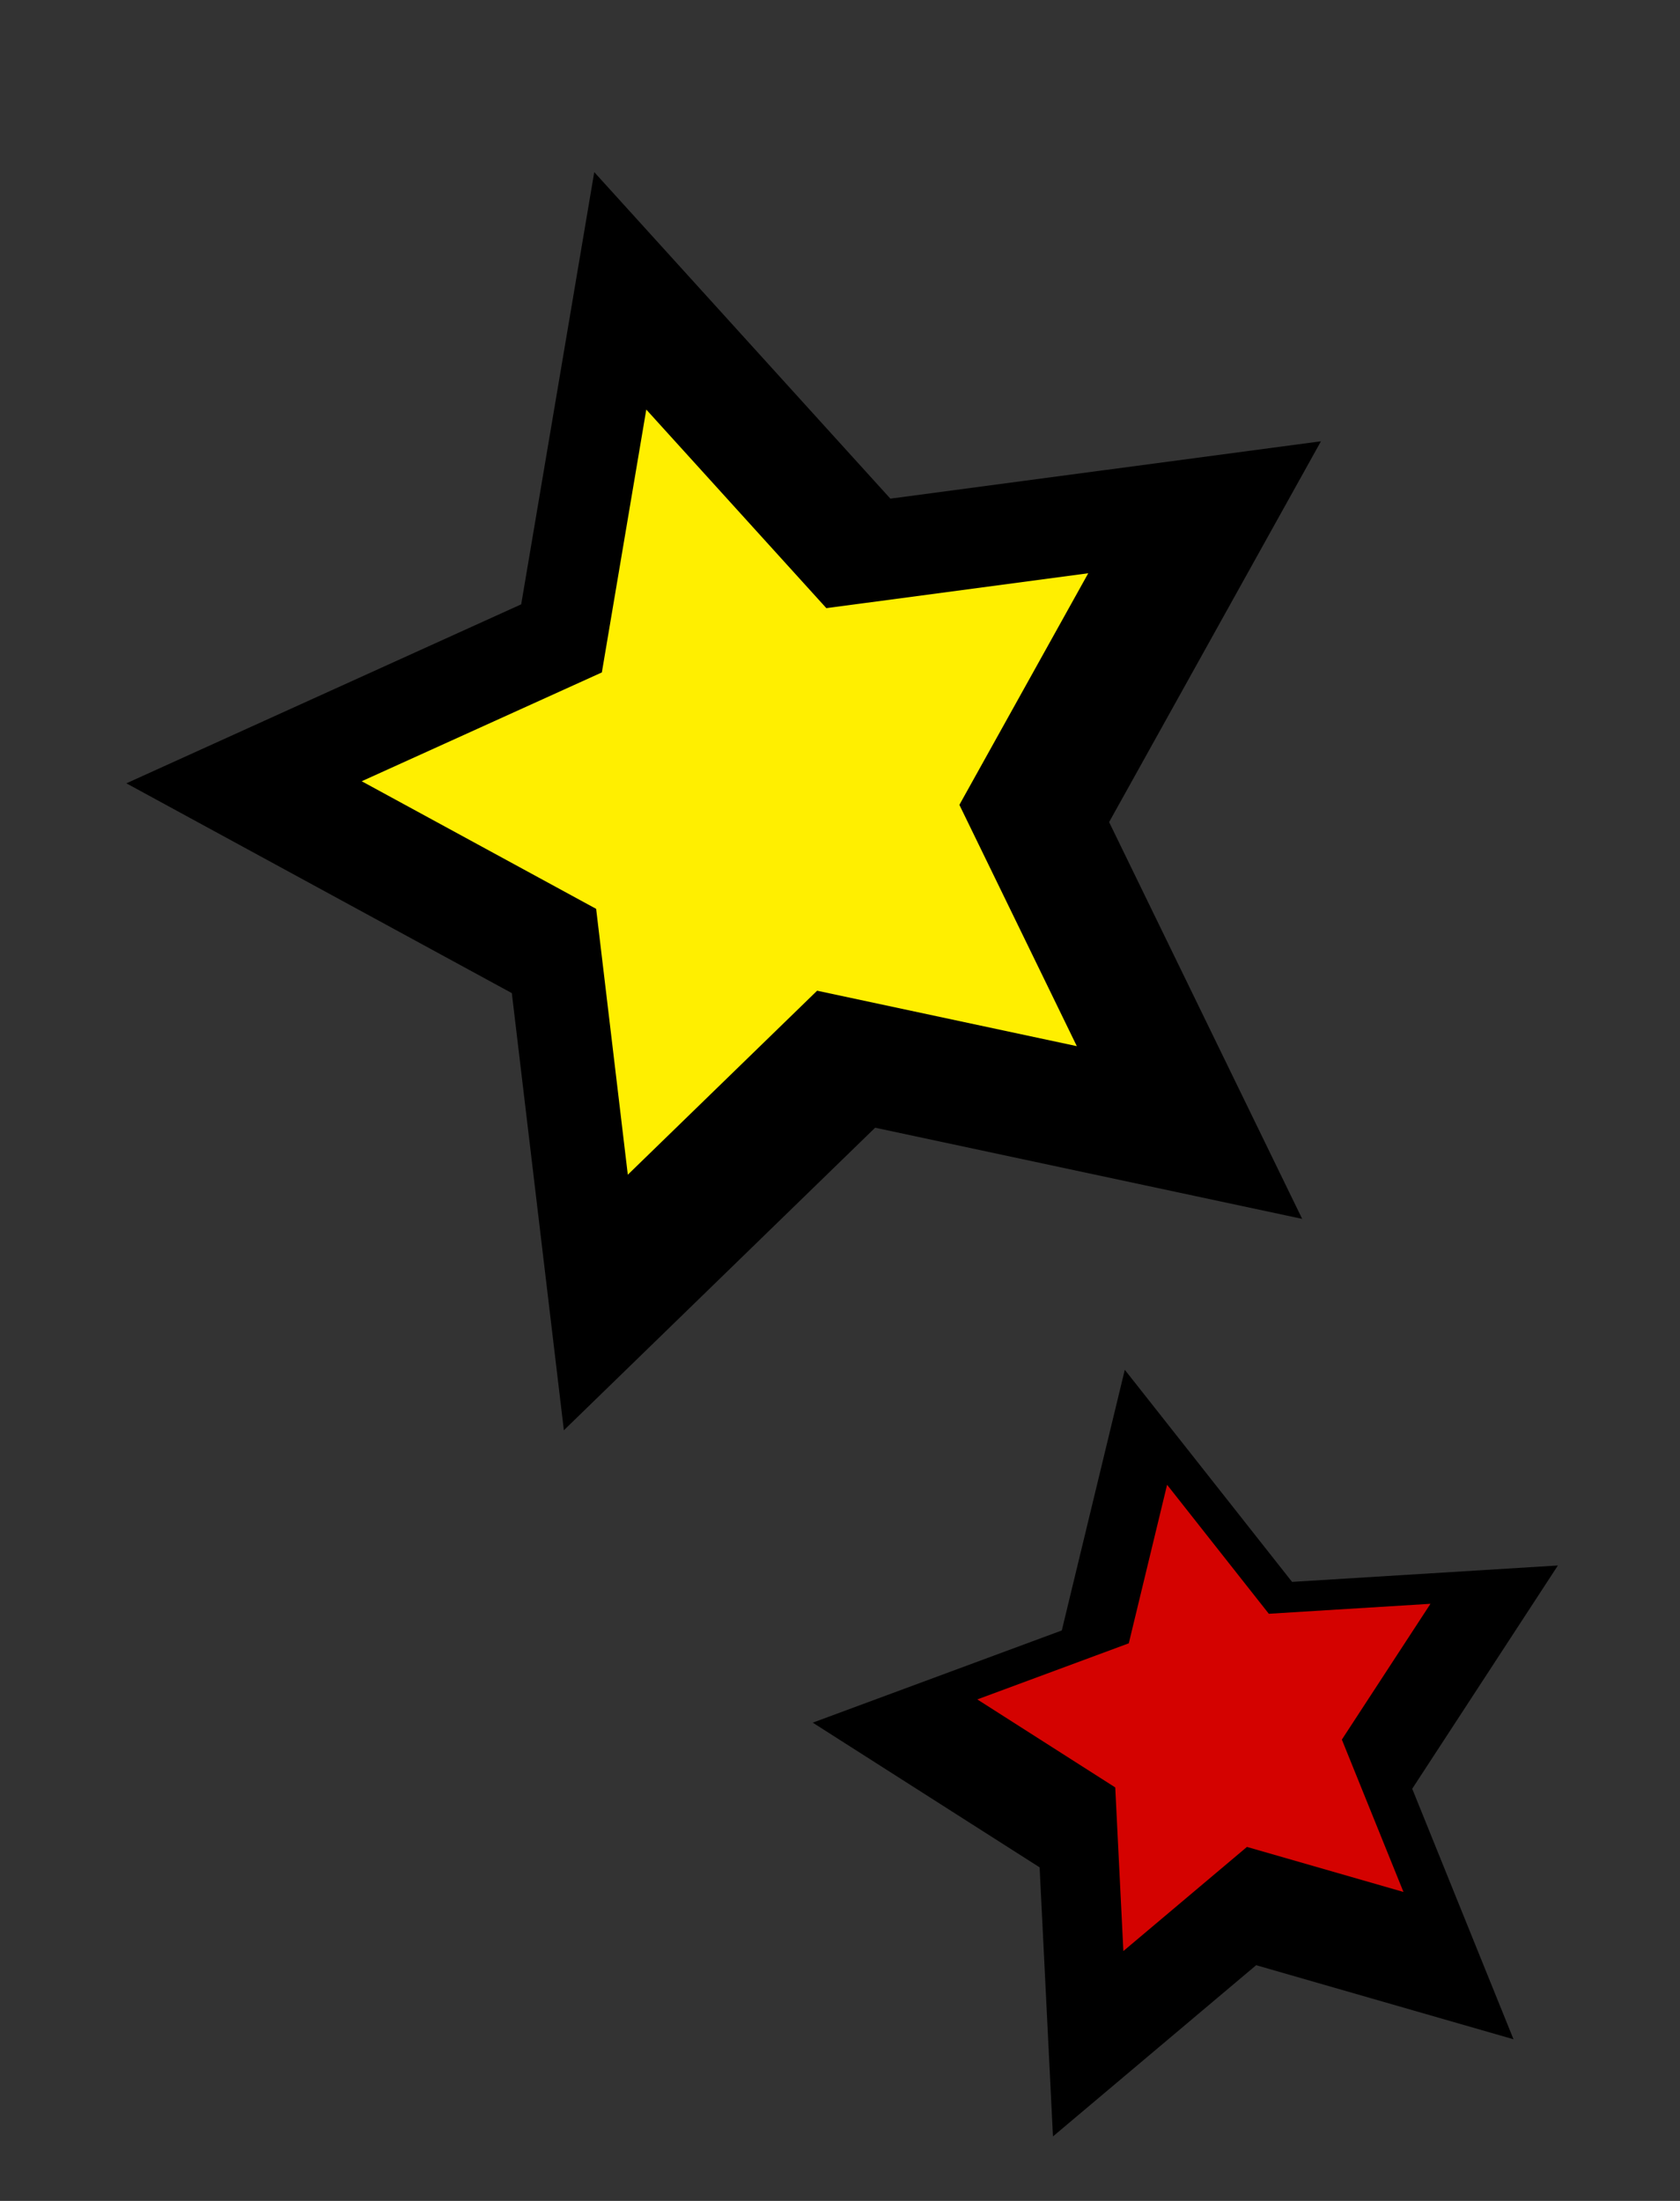
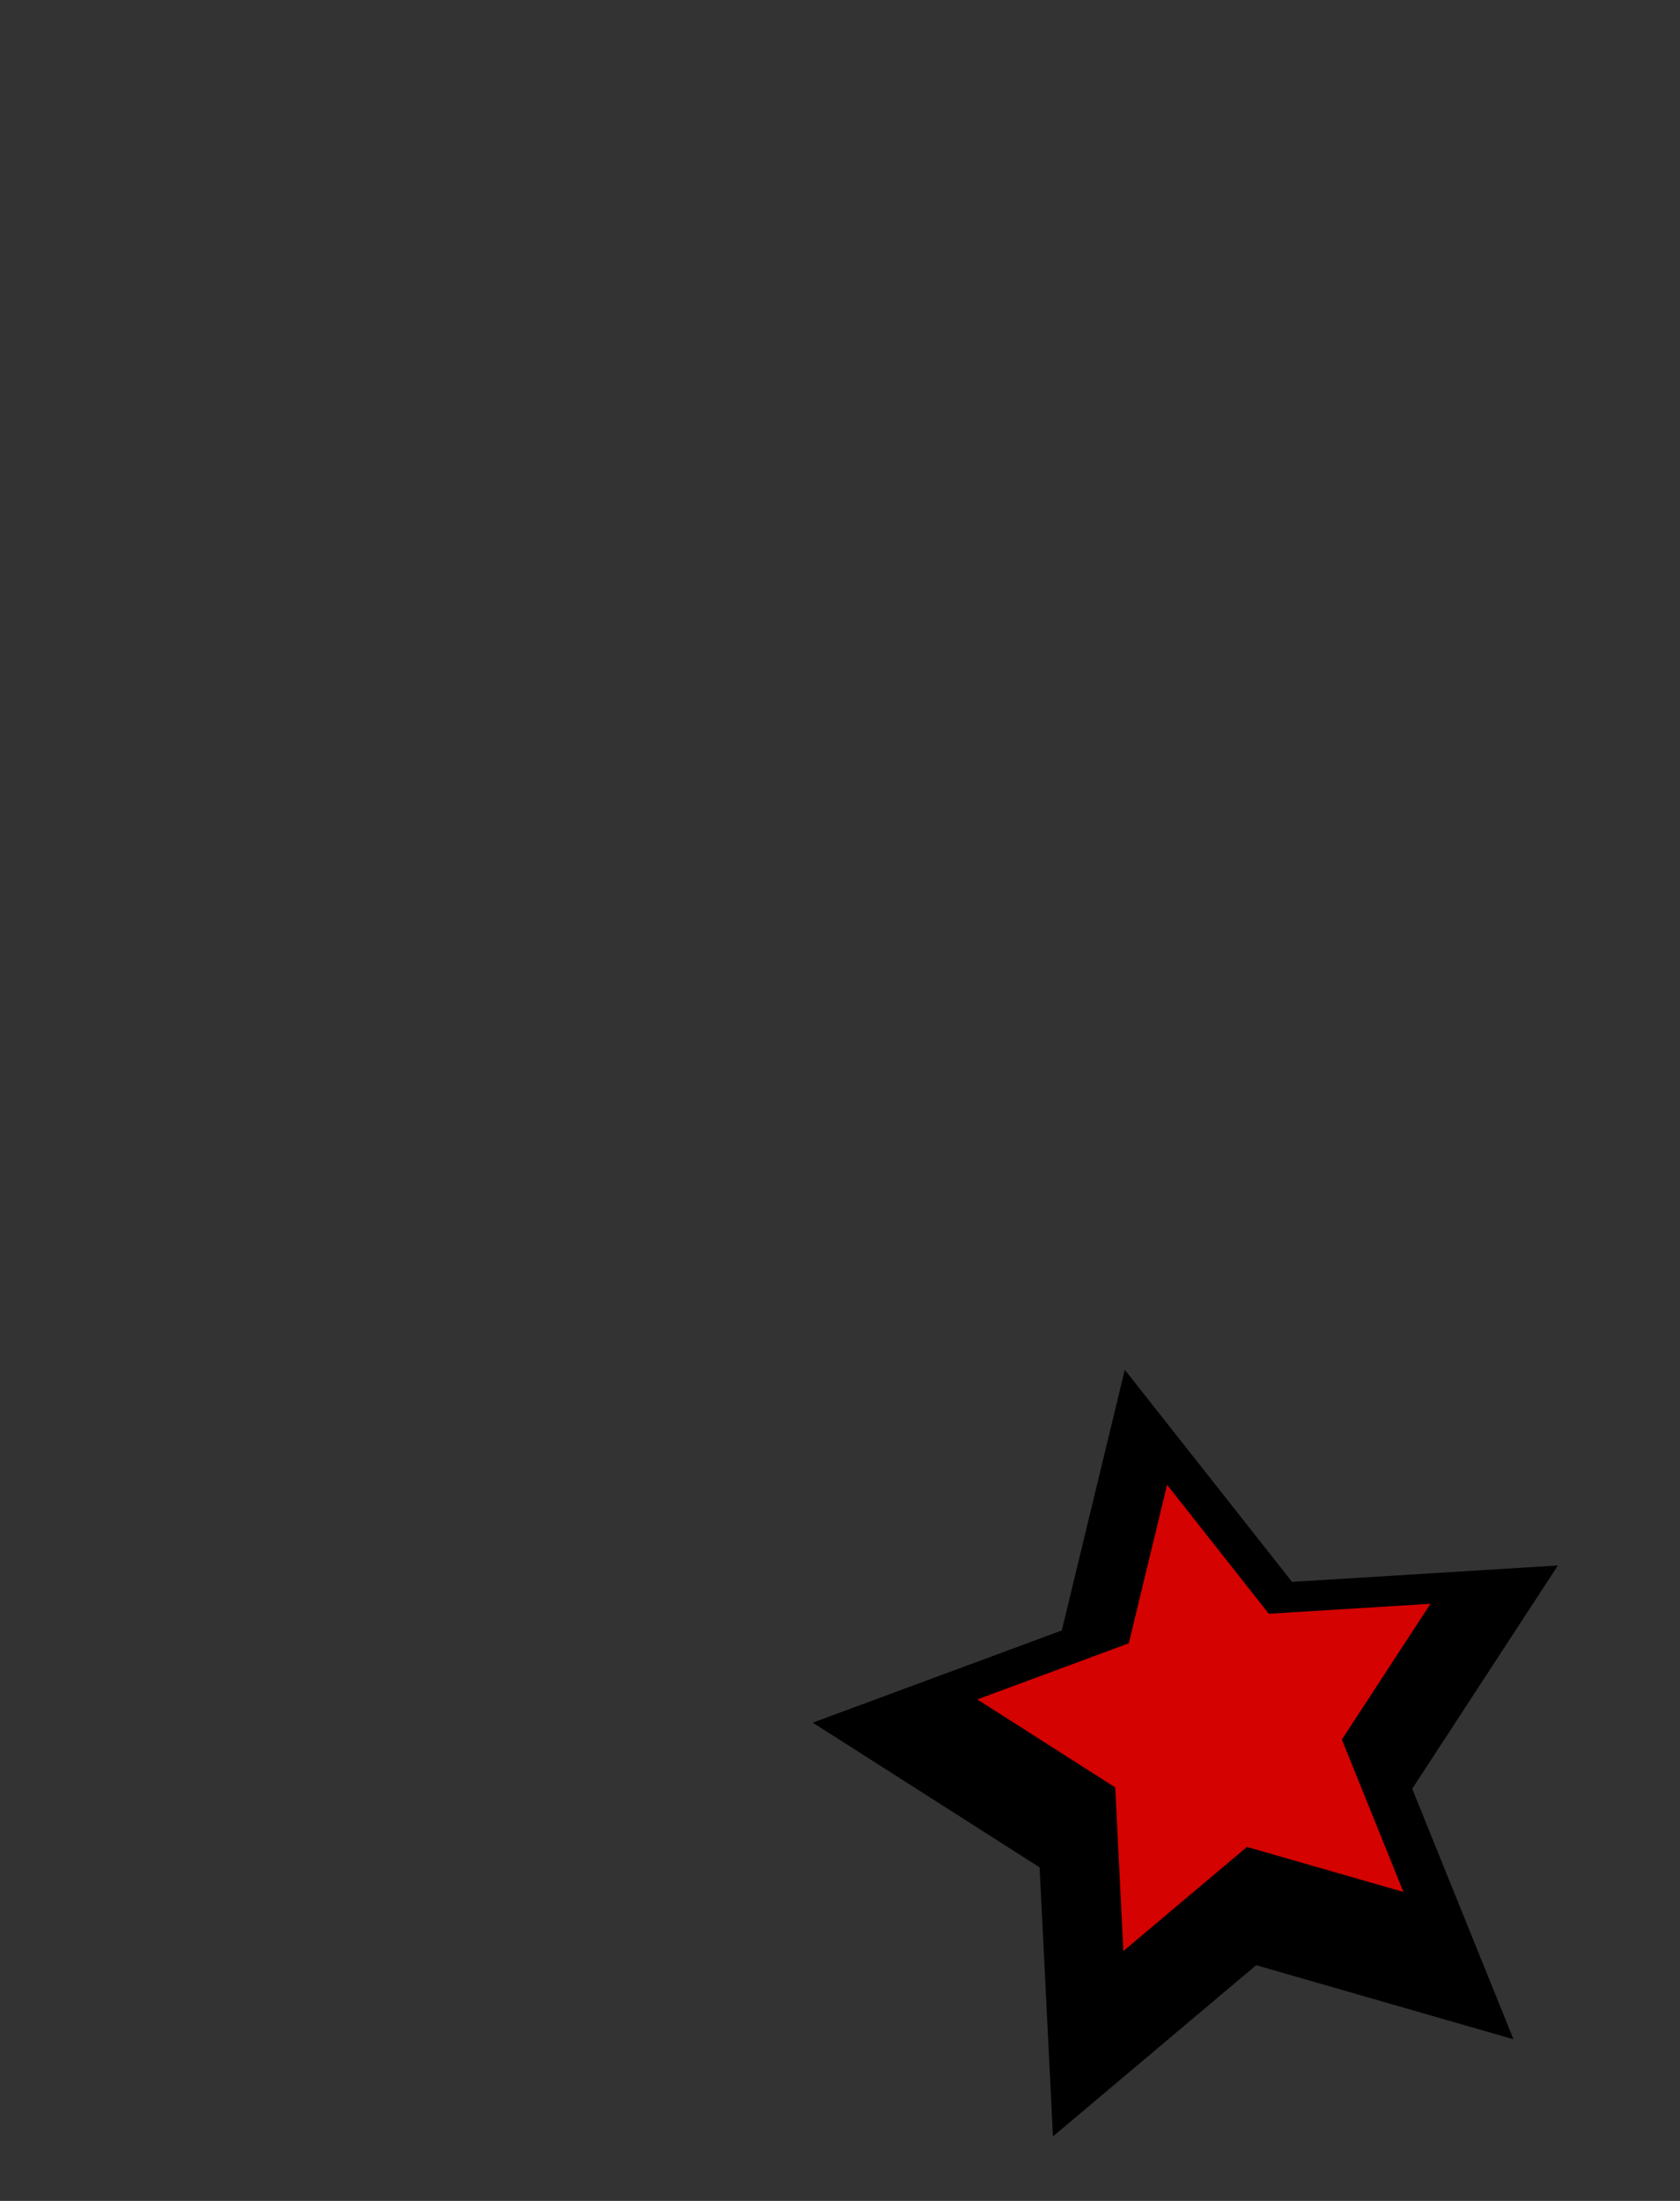
<svg xmlns="http://www.w3.org/2000/svg" width="138.01" height="180.785" viewBox="0 0 138.01 180.785">
  <rect x="0" y="0" width="138.01" height="180.785" fill="#333333" stroke="none" />
  <g id="グループ_64416" data-name="グループ 64416" transform="translate(-19.911 30.114) rotate(-16)">
-     <path id="パス_406427" data-name="パス 406427" d="M50.785,0,35.231,32.473,0,37.666,25.688,62.959,19.9,98.655l31.43-16.842L82.988,98.681l-6.263-35.7,25.35-25.272-35.3-5.223Z" transform="translate(19.684 3.587)" />
-     <path id="パス_406428" data-name="パス 406428" d="M53.072,78.339,37.449,62.955,58.876,59.8l9.46-19.75,9.723,19.758,21.47,3.176L84.111,78.352l3.81,21.712L68.669,89.806,49.553,100.048Z" transform="translate(0.866 -16.537)" fill="#ffef00" />
    <path id="パス_406429" data-name="パス 406429" d="M145.587,213.621l-21.755,1.641,14.639,16.562-5.038,21.548,19.922-8.919L172,256.129l-2.327-22.074,16.56-14.331L164.869,215l-8.407-20.534Z" transform="translate(-71.215 -84.298)" />
    <path id="パス_406430" data-name="パス 406430" d="M168.962,245.047l-12.117,5.425,3.064-13.105-8.9-10.073,13.232-1,6.614-11.651,5.113,12.489,12.991,2.873-10.072,8.716,1.415,13.426Z" transform="translate(-84.871 -94.439)" fill="#d40200" />
  </g>
</svg>